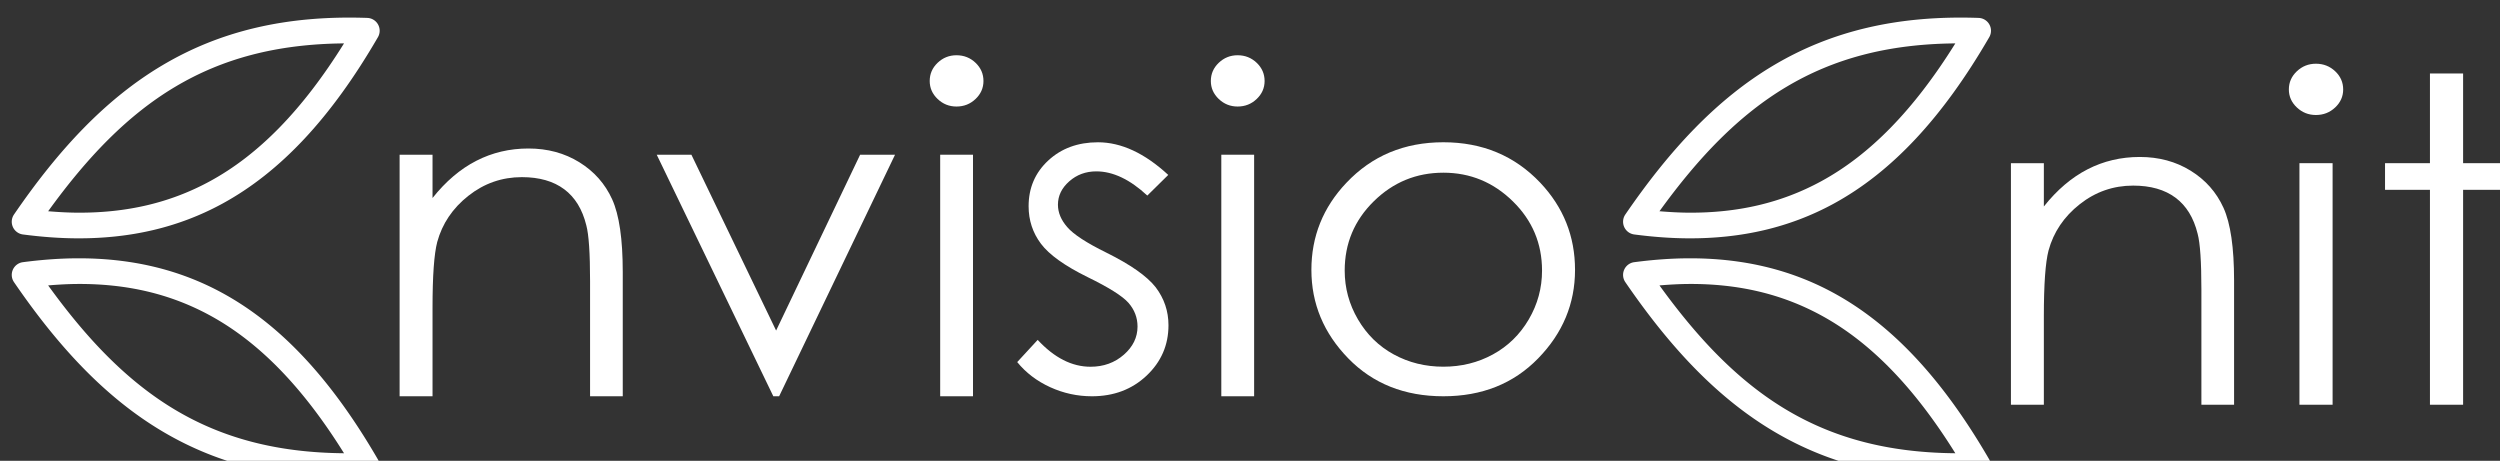
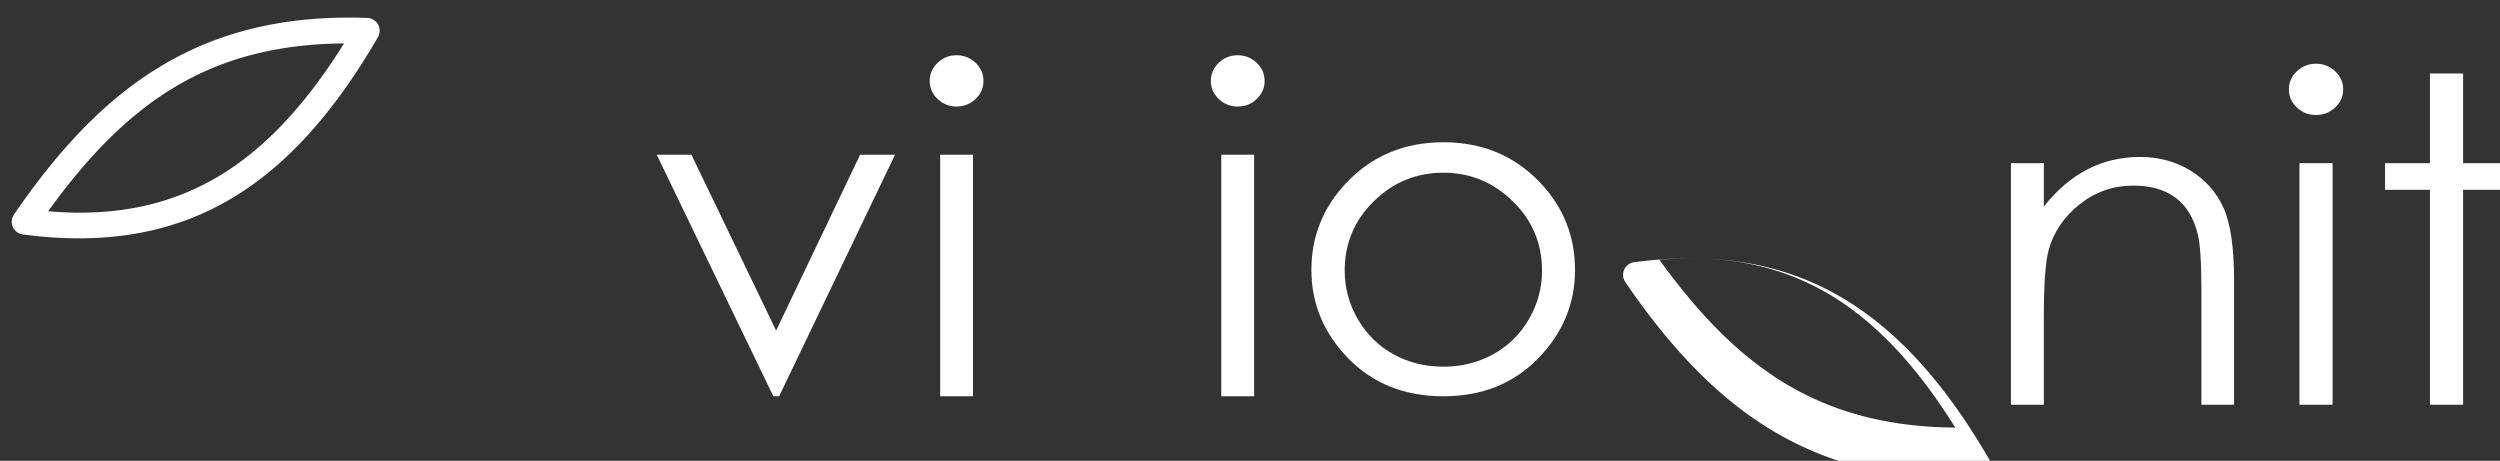
<svg xmlns="http://www.w3.org/2000/svg" xmlns:ns1="http://www.inkscape.org/namespaces/inkscape" xmlns:ns2="http://sodipodi.sourceforge.net/DTD/sodipodi-0.dtd" width="207.879mm" height="38.317mm" viewBox="0 0 207.879 38.317" version="1.1" id="svg84591" ns1:version="1.1.1 (c3084ef, 2021-09-22)" ns2:docname="whitelogo.svg">
  <rect x="0" y="0" width="207.879" height="38.317" fill="#333333" stroke="none" />
  <ns2:namedview id="namedview84593" pagecolor="#ffffff" bordercolor="#666666" borderopacity="1.0" ns1:pageshadow="2" ns1:pageopacity="0.0" ns1:pagecheckerboard="0" ns1:document-units="mm" showgrid="false" ns1:zoom="0.64052329" ns1:cx="426.99462" ns1:cy="394.20893" ns1:window-width="1312" ns1:window-height="969" ns1:window-x="0" ns1:window-y="1636" ns1:window-maximized="0" ns1:current-layer="layer1" />
  <defs id="defs84588" />
  <g ns1:label="Layer 1" ns1:groupmode="layer" id="layer1" transform="translate(131.202,-48.999)">
    <g transform="matrix(0.184,0,0,0.184,-821.582,-982.851)" style="fill:#ffffff;fill-opacity:1" id="g7354-8">
      <path style="font-style:normal;font-variant:normal;font-weight:normal;font-stretch:normal;font-size:187.395px;line-height:200%;font-family:'Century Gothic';-inkscape-font-specification:'Century Gothic';text-align:start;writing-mode:lr-tb;text-anchor:start;display:inline;fill:#ffffff;fill-opacity:1;stroke:none" d="m 4048.847,5677.798 h 15.67 l 38.282,79.463 37.966,-79.463 h 15.776 l -52.375,109.161 h -2.629 z" id="path7322-4" ns1:connector-curvature="0" />
      <path style="font-style:normal;font-variant:normal;font-weight:normal;font-stretch:normal;font-size:187.395px;line-height:200%;font-family:'Century Gothic';-inkscape-font-specification:'Century Gothic';text-align:start;writing-mode:lr-tb;text-anchor:start;display:inline;fill:#ffffff;fill-opacity:1;stroke:none" d="m 4184.307,5632.849 c 3.366,2e-4 6.24,1.137 8.625,3.411 2.383,2.274 3.575,5.017 3.575,8.227 0,3.144 -1.192,5.853 -3.575,8.127 -2.385,2.274 -5.259,3.411 -8.625,3.411 -3.295,1e-4 -6.135,-1.137 -8.519,-3.411 -2.384,-2.274 -3.576,-4.983 -3.576,-8.127 0,-3.211 1.192,-5.953 3.576,-8.227 2.384,-2.274 5.224,-3.411 8.519,-3.411 z" id="path7324-2" ns1:connector-curvature="0" />
      <path style="font-style:normal;font-variant:normal;font-weight:normal;font-stretch:normal;font-size:187.395px;line-height:200%;font-family:'Century Gothic';-inkscape-font-specification:'Century Gothic';text-align:start;writing-mode:lr-tb;text-anchor:start;display:inline;fill:#ffffff;fill-opacity:1;stroke:none" d="m 4176.945,5677.798 h 14.829 v 109.161 h -14.829 z" id="path7326-2" ns1:connector-curvature="0" />
-       <path style="font-style:normal;font-variant:normal;font-weight:normal;font-stretch:normal;font-size:187.395px;line-height:200%;font-family:'Century Gothic';-inkscape-font-specification:'Century Gothic';text-align:start;writing-mode:lr-tb;text-anchor:start;display:inline;fill:#ffffff;fill-opacity:1;stroke:none" d="m 4280.012,5686.928 -9.465,9.331 c -7.853,-7.291 -15.531,-10.936 -23.033,-10.936 -4.768,0 -8.852,1.505 -12.252,4.515 -3.401,3.01 -5.101,6.522 -5.101,10.535 0,3.545 1.402,6.923 4.207,10.133 2.804,3.278 8.694,7.124 17.668,11.538 10.938,5.418 18.37,10.635 22.296,15.652 3.857,5.084 5.785,10.803 5.785,17.157 0,8.963 -3.296,16.555 -9.886,22.775 -6.591,6.221 -14.829,9.331 -24.715,9.331 -6.59,0 -12.883,-1.371 -18.878,-4.114 -5.995,-2.742 -10.956,-6.521 -14.882,-11.337 l 9.255,-10.033 c 7.502,8.094 15.46,12.14 23.874,12.14 5.889,0 10.902,-1.806 15.039,-5.418 4.137,-3.612 6.205,-7.859 6.205,-12.742 0,-4.013 -1.367,-7.592 -4.102,-10.736 -2.734,-3.077 -8.904,-6.956 -18.51,-11.639 -10.306,-5.083 -17.318,-10.1 -21.034,-15.05 -3.716,-4.95 -5.574,-10.602 -5.574,-16.956 0,-8.294 2.962,-15.184 8.887,-20.669 5.924,-5.485 13.409,-8.227 22.454,-8.227 10.517,0 21.105,4.916 31.762,14.749 z" id="path7328-3" ns1:connector-curvature="0" />
      <path style="font-style:normal;font-variant:normal;font-weight:normal;font-stretch:normal;font-size:187.395px;line-height:200%;font-family:'Century Gothic';-inkscape-font-specification:'Century Gothic';text-align:start;writing-mode:lr-tb;text-anchor:start;display:inline;fill:#ffffff;fill-opacity:1;stroke:none" d="m 4311.354,5632.849 c 3.365,2e-4 6.239,1.137 8.623,3.411 2.384,2.274 3.576,5.017 3.576,8.227 0,3.144 -1.192,5.853 -3.576,8.127 -2.384,2.274 -5.258,3.411 -8.623,3.411 -3.296,1e-4 -6.135,-1.137 -8.519,-3.411 -2.384,-2.274 -3.576,-4.983 -3.576,-8.127 0,-3.211 1.192,-5.953 3.576,-8.227 2.384,-2.274 5.224,-3.411 8.519,-3.411 z" id="path7330-0" ns1:connector-curvature="0" />
      <path style="font-style:normal;font-variant:normal;font-weight:normal;font-stretch:normal;font-size:187.395px;line-height:200%;font-family:'Century Gothic';-inkscape-font-specification:'Century Gothic';text-align:start;writing-mode:lr-tb;text-anchor:start;display:inline;fill:#ffffff;fill-opacity:1;stroke:none" d="m 4303.991,5677.798 h 14.829 v 109.161 h -14.829 z" id="path7332-1" ns1:connector-curvature="0" />
      <path style="font-style:normal;font-variant:normal;font-weight:normal;font-stretch:normal;font-size:187.395px;line-height:200%;font-family:'Century Gothic';-inkscape-font-specification:'Century Gothic';text-align:start;writing-mode:lr-tb;text-anchor:start;display:inline;fill:#ffffff;fill-opacity:1;stroke:none" d="m 4404.34,5672.17 c -17.669,1e-4 -32.284,6.108 -43.853,18.348 -10.517,11.104 -15.787,24.211 -15.787,39.327 0,15.251 5.551,28.59 16.664,39.994 11.113,11.405 25.448,17.12 42.976,17.12 17.458,0 31.722,-5.716 42.836,-17.12 11.113,-11.404 16.664,-24.743 16.664,-39.994 0,-15.183 -5.235,-28.329 -15.752,-39.433 -11.569,-12.173 -26.15,-18.243 -43.748,-18.243 z m 0,13.752 c 12.13,2e-4 22.6,4.317 31.399,12.945 8.8,8.629 13.191,19.053 13.192,31.294 0,7.893 -2.003,15.244 -5.999,22.067 -3.997,6.823 -9.408,12.11 -16.208,15.822 -6.801,3.712 -14.249,5.543 -22.383,5.543 -8.133,0 -15.617,-1.831 -22.418,-5.543 -6.801,-3.712 -12.177,-9 -16.173,-15.822 -3.996,-6.822 -5.999,-14.174 -5.999,-22.067 0,-12.24 4.357,-22.665 13.121,-31.294 8.764,-8.629 19.269,-12.945 31.469,-12.945 z" id="path7334-7" ns1:connector-curvature="0" />
      <path style="font-style:normal;font-variant:normal;font-weight:normal;font-stretch:normal;font-size:188.363px;line-height:200%;font-family:'Century Gothic';-inkscape-font-specification:'Century Gothic';text-align:start;writing-mode:lr-tb;text-anchor:start;display:inline;fill:#ffffff;fill-opacity:1;stroke:none" d="m 4798.648,5636.675 c 3.4,2e-4 6.304,1.137 8.713,3.411 2.409,2.274 3.613,5.017 3.613,8.227 0,3.144 -1.205,5.853 -3.613,8.127 -2.409,2.274 -5.312,3.411 -8.713,3.411 -3.33,1e-4 -6.199,-1.137 -8.607,-3.411 -2.409,-2.274 -3.613,-4.983 -3.613,-8.127 0,-3.21 1.205,-5.953 3.613,-8.227 2.409,-2.274 5.278,-3.411 8.607,-3.411 z" id="path7336-3" ns1:connector-curvature="0" />
      <path style="font-style:normal;font-variant:normal;font-weight:normal;font-stretch:normal;font-size:188.363px;line-height:200%;font-family:'Century Gothic';-inkscape-font-specification:'Century Gothic';text-align:start;writing-mode:lr-tb;text-anchor:start;display:inline;fill:#ffffff;fill-opacity:1;stroke:none" d="m 4791.209,5681.623 h 14.983 v 109.161 h -14.983 z" id="path7338-4" ns1:connector-curvature="0" />
      <path style="font-style:normal;font-variant:normal;font-weight:normal;font-stretch:normal;font-size:188.363px;line-height:200%;font-family:'Century Gothic';-inkscape-font-specification:'Century Gothic';text-align:start;writing-mode:lr-tb;text-anchor:start;display:inline;fill:#ffffff;fill-opacity:1;stroke:none" d="m 4850.184,5641.089 h 14.983 v 40.534 h 23.59 v 12.04 h -23.59 v 97.121 h -14.983 v -97.121 h -20.296 v -12.04 h 20.296 z" id="path7340-2" ns1:connector-curvature="0" />
      <path style="font-style:normal;font-variant:normal;font-weight:normal;font-stretch:normal;font-size:188.363px;line-height:200%;font-family:'Century Gothic';-inkscape-font-specification:'Century Gothic';text-align:start;writing-mode:lr-tb;text-anchor:start;display:inline;fill:#ffffff;fill-opacity:1;stroke:none" d="m 4660.828,5681.623 h 14.877 v 19.565 c 5.95,-7.491 12.538,-13.093 19.764,-16.806 7.226,-3.712 15.089,-5.568 23.59,-5.568 8.642,0 16.31,2.074 23.005,6.221 6.695,4.147 11.635,9.732 14.823,16.756 3.187,7.023 4.781,17.959 4.782,32.809 v 56.186 h -14.77 v -52.072 c 0,-12.575 -0.567,-20.969 -1.7,-25.183 -1.771,-7.224 -5.101,-12.659 -9.988,-16.304 -4.888,-3.645 -11.264,-5.468 -19.127,-5.468 -8.997,0 -17.055,2.809 -24.175,8.428 -7.119,5.619 -11.812,12.575 -14.079,20.869 -1.417,5.418 -2.125,15.317 -2.125,29.698 v 40.032 h -14.877 z" id="path7342-0" ns1:connector-curvature="0" />
-       <path style="color:#000000;font-style:normal;font-variant:normal;font-weight:normal;font-stretch:normal;font-size:medium;line-height:normal;font-family:Sans;-inkscape-font-specification:Sans;text-indent:0;text-align:start;text-decoration:none;text-decoration-line:none;letter-spacing:normal;word-spacing:normal;text-transform:none;writing-mode:lr-tb;direction:ltr;baseline-shift:baseline;text-anchor:start;display:inline;overflow:visible;visibility:visible;fill:#ffffff;fill-opacity:1;fill-rule:nonzero;stroke:none;stroke-width:9.5;marker:none;enable-background:accumulate" d="m 4515.12,5715.586 c -7.952,-0.034 -16.128,-0.648 -24.56,-1.754 a 5.797,5.797 0 0 1 -4.004,-9 c 40.424,-59.025 85.606,-91.458 159.676,-88.858 a 5.797,5.797 0 0 1 4.806,8.695 c -21.003,36.237 -43.94,60.913 -70.438,75.319 -19.874,10.805 -41.626,15.701 -65.48,15.598 z m 0.033,-11.594 c 22.197,0.132 41.849,-4.366 59.913,-14.187 22.015,-11.969 41.867,-32.185 60.636,-62.315 -61.001,0.527 -98.157,26.671 -133.706,75.853 4.473,0.365 8.881,0.623 13.157,0.648 z" id="path7344-7" ns1:connector-curvature="0" />
-       <path style="color:#000000;font-style:normal;font-variant:normal;font-weight:normal;font-stretch:normal;font-size:medium;line-height:normal;font-family:Sans;-inkscape-font-specification:Sans;text-indent:0;text-align:start;text-decoration:none;text-decoration-line:none;letter-spacing:normal;word-spacing:normal;text-transform:none;writing-mode:lr-tb;direction:ltr;baseline-shift:baseline;text-anchor:start;display:inline;overflow:visible;visibility:visible;fill:#ffffff;fill-opacity:1;fill-rule:nonzero;stroke:none;stroke-width:9.5;marker:none;enable-background:accumulate" d="m 4515.12,5724.612 c -7.952,0.034 -16.128,0.648 -24.56,1.754 a 5.797,5.797 0 0 0 -4.004,9 c 40.424,59.025 85.606,91.458 159.676,88.858 a 5.797,5.797 0 0 0 4.806,-8.695 c -21.003,-36.237 -43.94,-60.913 -70.438,-75.319 -19.874,-10.805 -41.626,-15.701 -65.48,-15.598 z m 0.033,11.594 c 22.197,-0.132 41.849,4.366 59.913,14.187 22.015,11.969 41.867,32.185 60.636,62.315 -61.001,-0.527 -98.157,-26.67 -133.706,-75.853 4.473,-0.365 8.881,-0.623 13.157,-0.648 z" id="path7346-1" ns1:connector-curvature="0" />
-       <path style="font-style:normal;font-variant:normal;font-weight:normal;font-stretch:normal;font-size:188.363px;line-height:200%;font-family:'Century Gothic';-inkscape-font-specification:'Century Gothic';text-align:start;writing-mode:lr-tb;text-anchor:start;display:inline;fill:#ffffff;fill-opacity:1;stroke:none" d="m 3932.654,5677.798 h 14.877 v 19.565 c 5.95,-7.491 12.538,-13.093 19.764,-16.806 7.226,-3.712 15.089,-5.568 23.59,-5.568 8.642,0 16.31,2.074 23.005,6.221 6.695,4.147 11.635,9.732 14.823,16.756 3.187,7.023 4.781,17.959 4.782,32.809 v 56.186 h -14.77 v -52.072 c 0,-12.575 -0.567,-20.97 -1.7,-25.183 -1.771,-7.224 -5.101,-12.659 -9.988,-16.304 -4.889,-3.645 -11.264,-5.468 -19.127,-5.468 -8.996,0 -17.054,2.809 -24.174,8.428 -7.119,5.619 -11.812,12.575 -14.079,20.869 -1.417,5.418 -2.125,15.317 -2.125,29.698 v 40.032 h -14.877 z" id="path7348-8" ns1:connector-curvature="0" />
+       <path style="color:#000000;font-style:normal;font-variant:normal;font-weight:normal;font-stretch:normal;font-size:medium;line-height:normal;font-family:Sans;-inkscape-font-specification:Sans;text-indent:0;text-align:start;text-decoration:none;text-decoration-line:none;letter-spacing:normal;word-spacing:normal;text-transform:none;writing-mode:lr-tb;direction:ltr;baseline-shift:baseline;text-anchor:start;display:inline;overflow:visible;visibility:visible;fill:#ffffff;fill-opacity:1;fill-rule:nonzero;stroke:none;stroke-width:9.5;marker:none;enable-background:accumulate" d="m 4515.12,5724.612 c -7.952,0.034 -16.128,0.648 -24.56,1.754 a 5.797,5.797 0 0 0 -4.004,9 c 40.424,59.025 85.606,91.458 159.676,88.858 a 5.797,5.797 0 0 0 4.806,-8.695 c -21.003,-36.237 -43.94,-60.913 -70.438,-75.319 -19.874,-10.805 -41.626,-15.701 -65.48,-15.598 z c 22.197,-0.132 41.849,4.366 59.913,14.187 22.015,11.969 41.867,32.185 60.636,62.315 -61.001,-0.527 -98.157,-26.67 -133.706,-75.853 4.473,-0.365 8.881,-0.623 13.157,-0.648 z" id="path7346-1" ns1:connector-curvature="0" />
      <path style="color:#000000;font-style:normal;font-variant:normal;font-weight:normal;font-stretch:normal;font-size:medium;line-height:normal;font-family:Sans;-inkscape-font-specification:Sans;text-indent:0;text-align:start;text-decoration:none;text-decoration-line:none;letter-spacing:normal;word-spacing:normal;text-transform:none;writing-mode:lr-tb;direction:ltr;baseline-shift:baseline;text-anchor:start;display:inline;overflow:visible;visibility:visible;fill:#ffffff;fill-opacity:1;fill-rule:nonzero;stroke:none;stroke-width:42.542;marker:none;enable-background:accumulate" d="m 3786.945,5715.586 c -7.952,-0.034 -16.129,-0.648 -24.56,-1.754 a 5.797,5.797 0 0 1 -4.004,-9 c 40.425,-59.025 85.607,-91.458 159.677,-88.858 a 5.797,5.797 0 0 1 4.805,8.695 c -21.002,36.237 -43.939,60.913 -70.438,75.319 -19.873,10.805 -41.625,15.701 -65.48,15.598 z m 0.04,-11.594 c 22.197,0.132 41.849,-4.366 59.912,-14.187 22.016,-11.969 41.867,-32.185 60.636,-62.315 -61.001,0.527 -98.158,26.671 -133.705,75.853 4.473,0.365 8.88,0.623 13.157,0.648 z" id="path7350-0" ns1:connector-curvature="0" />
-       <path style="color:#000000;font-style:normal;font-variant:normal;font-weight:normal;font-stretch:normal;font-size:medium;line-height:normal;font-family:Sans;-inkscape-font-specification:Sans;text-indent:0;text-align:start;text-decoration:none;text-decoration-line:none;letter-spacing:normal;word-spacing:normal;text-transform:none;writing-mode:lr-tb;direction:ltr;baseline-shift:baseline;text-anchor:start;display:inline;overflow:visible;visibility:visible;fill:#ffffff;fill-opacity:1;fill-rule:nonzero;stroke:none;stroke-width:9.5;marker:none;enable-background:accumulate" d="m 3786.945,5724.612 c -7.952,0.034 -16.129,0.648 -24.56,1.754 a 5.797,5.797 0 0 0 -4.004,9 c 40.425,59.025 85.607,91.458 159.677,88.858 a 5.797,5.797 0 0 0 4.805,-8.695 c -21.002,-36.237 -43.939,-60.913 -70.438,-75.319 -19.873,-10.805 -41.625,-15.701 -65.48,-15.598 z m 0.04,11.594 c 22.197,-0.132 41.849,4.366 59.912,14.187 22.016,11.969 41.867,32.185 60.636,62.315 -61.001,-0.527 -98.158,-26.67 -133.705,-75.853 4.473,-0.365 8.88,-0.623 13.157,-0.648 z" id="path7352-1" ns1:connector-curvature="0" />
    </g>
  </g>
</svg>